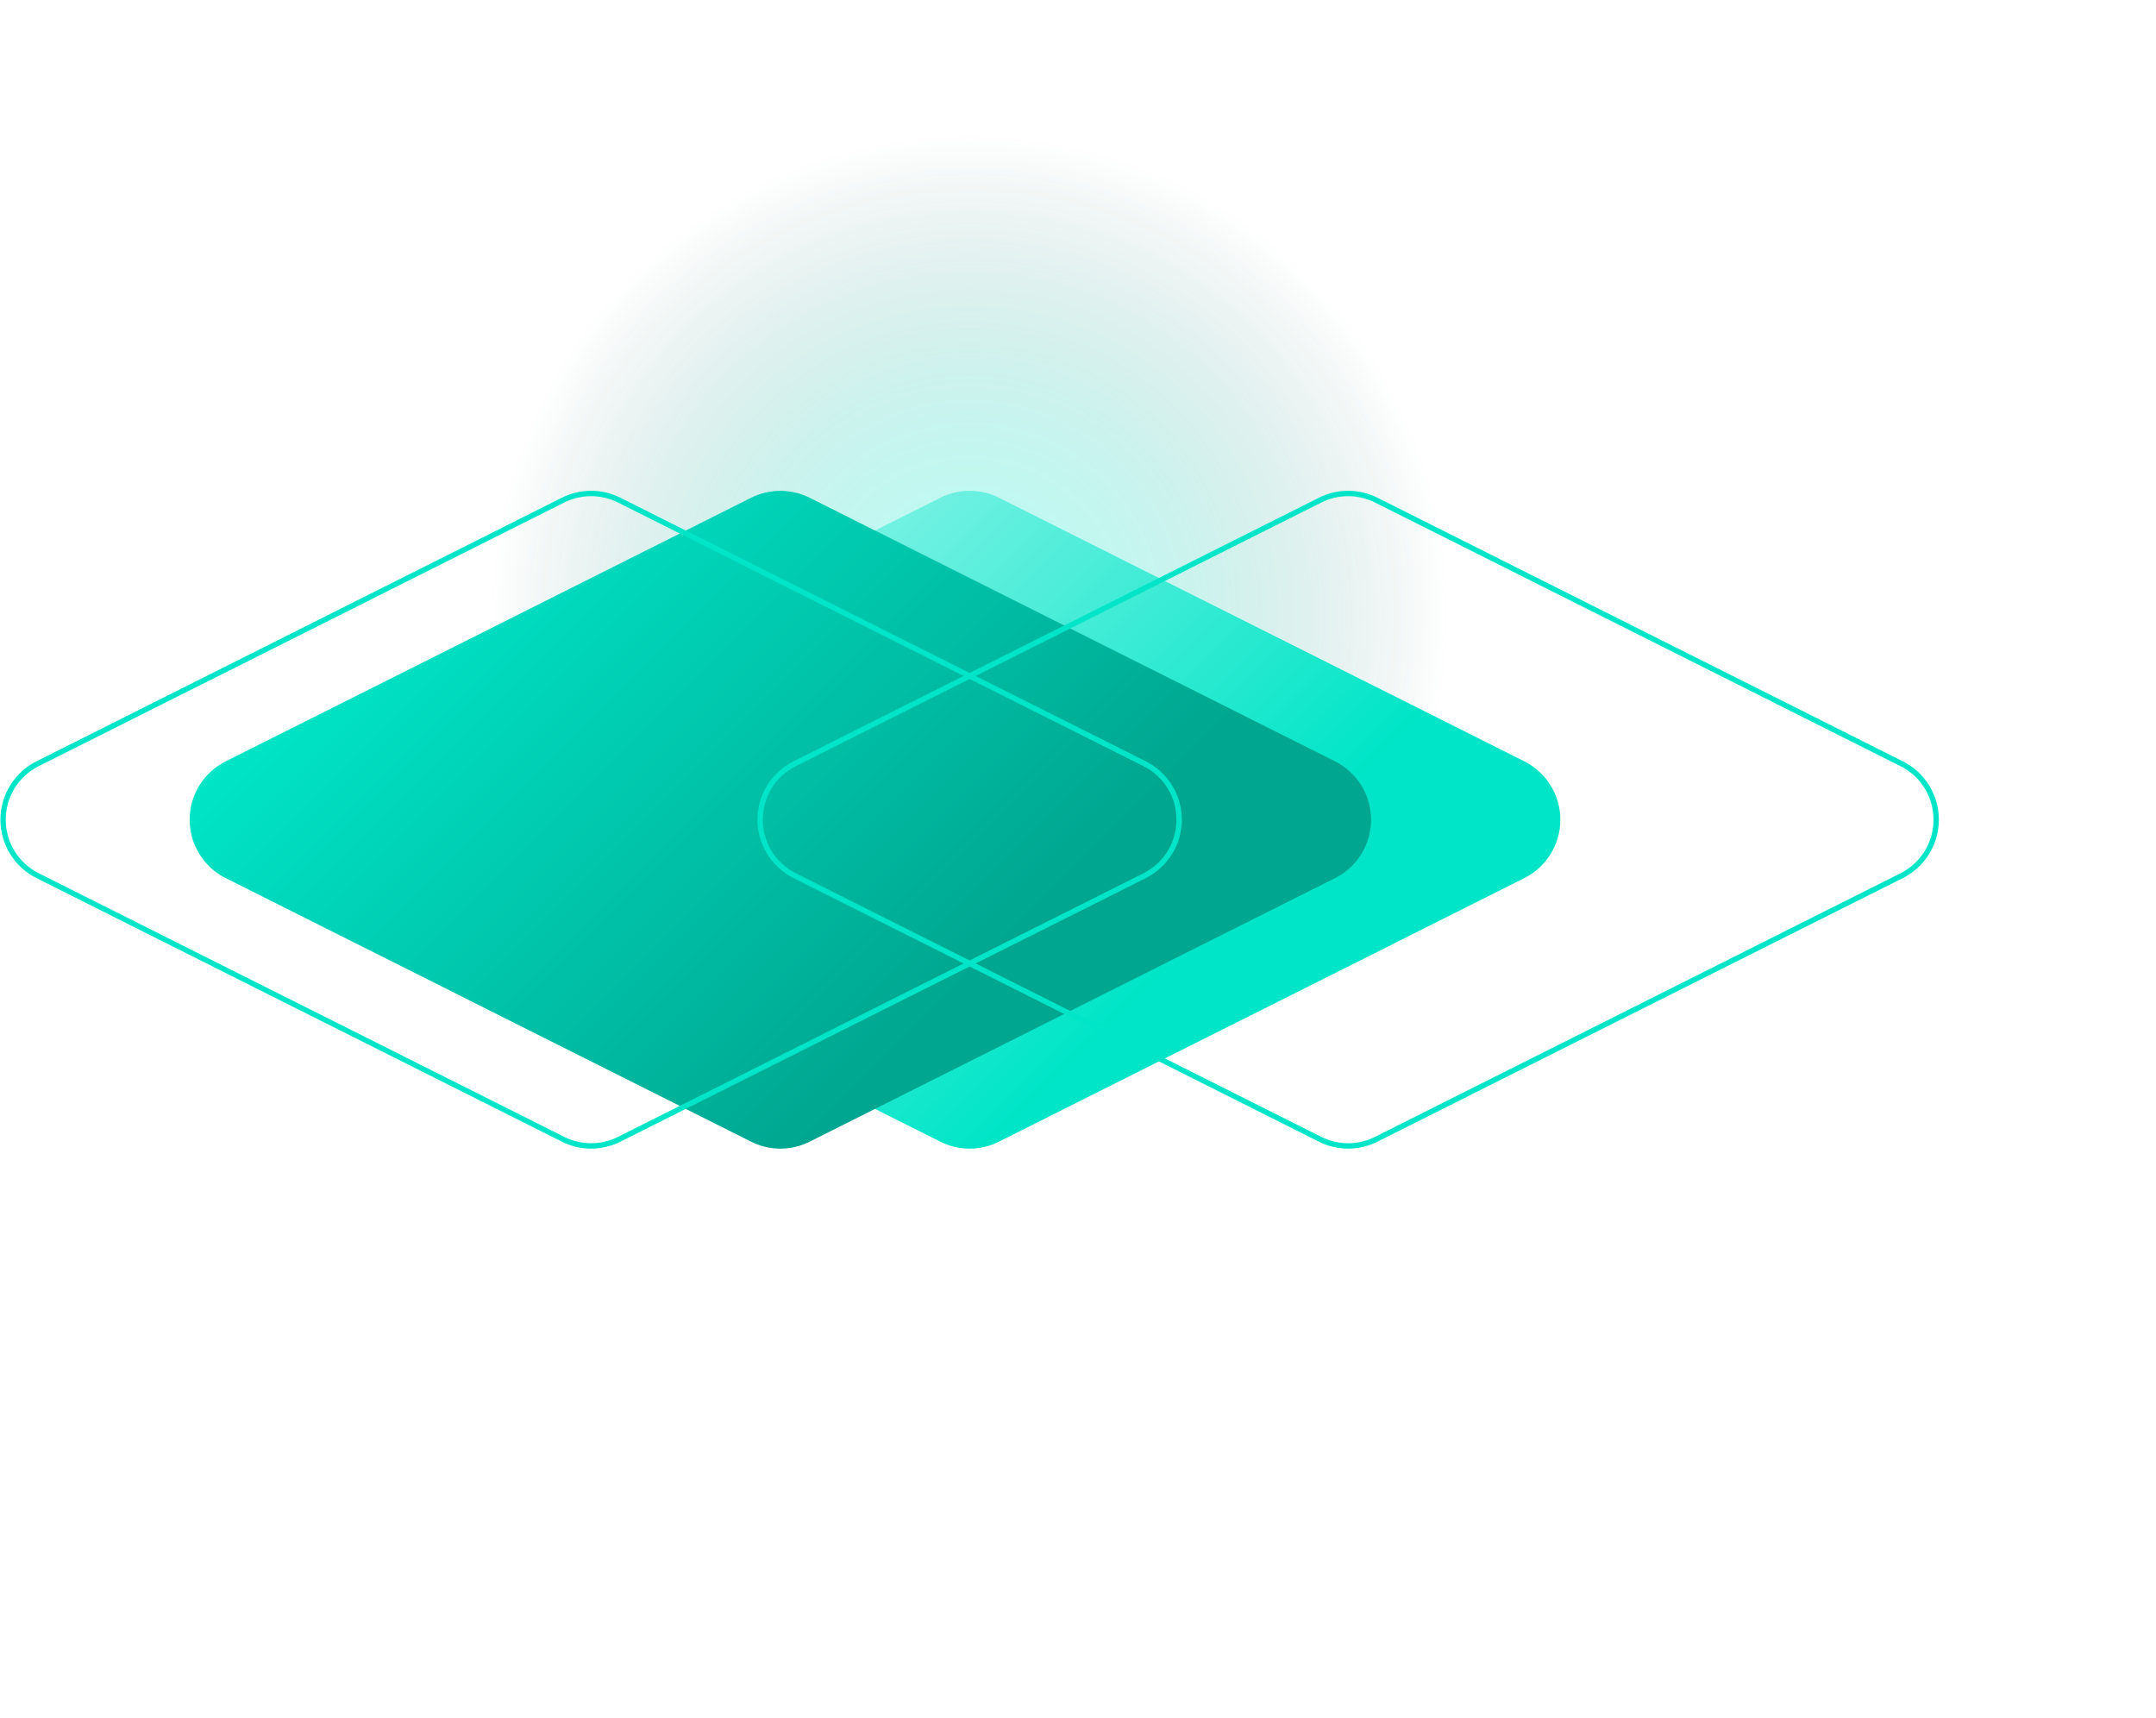
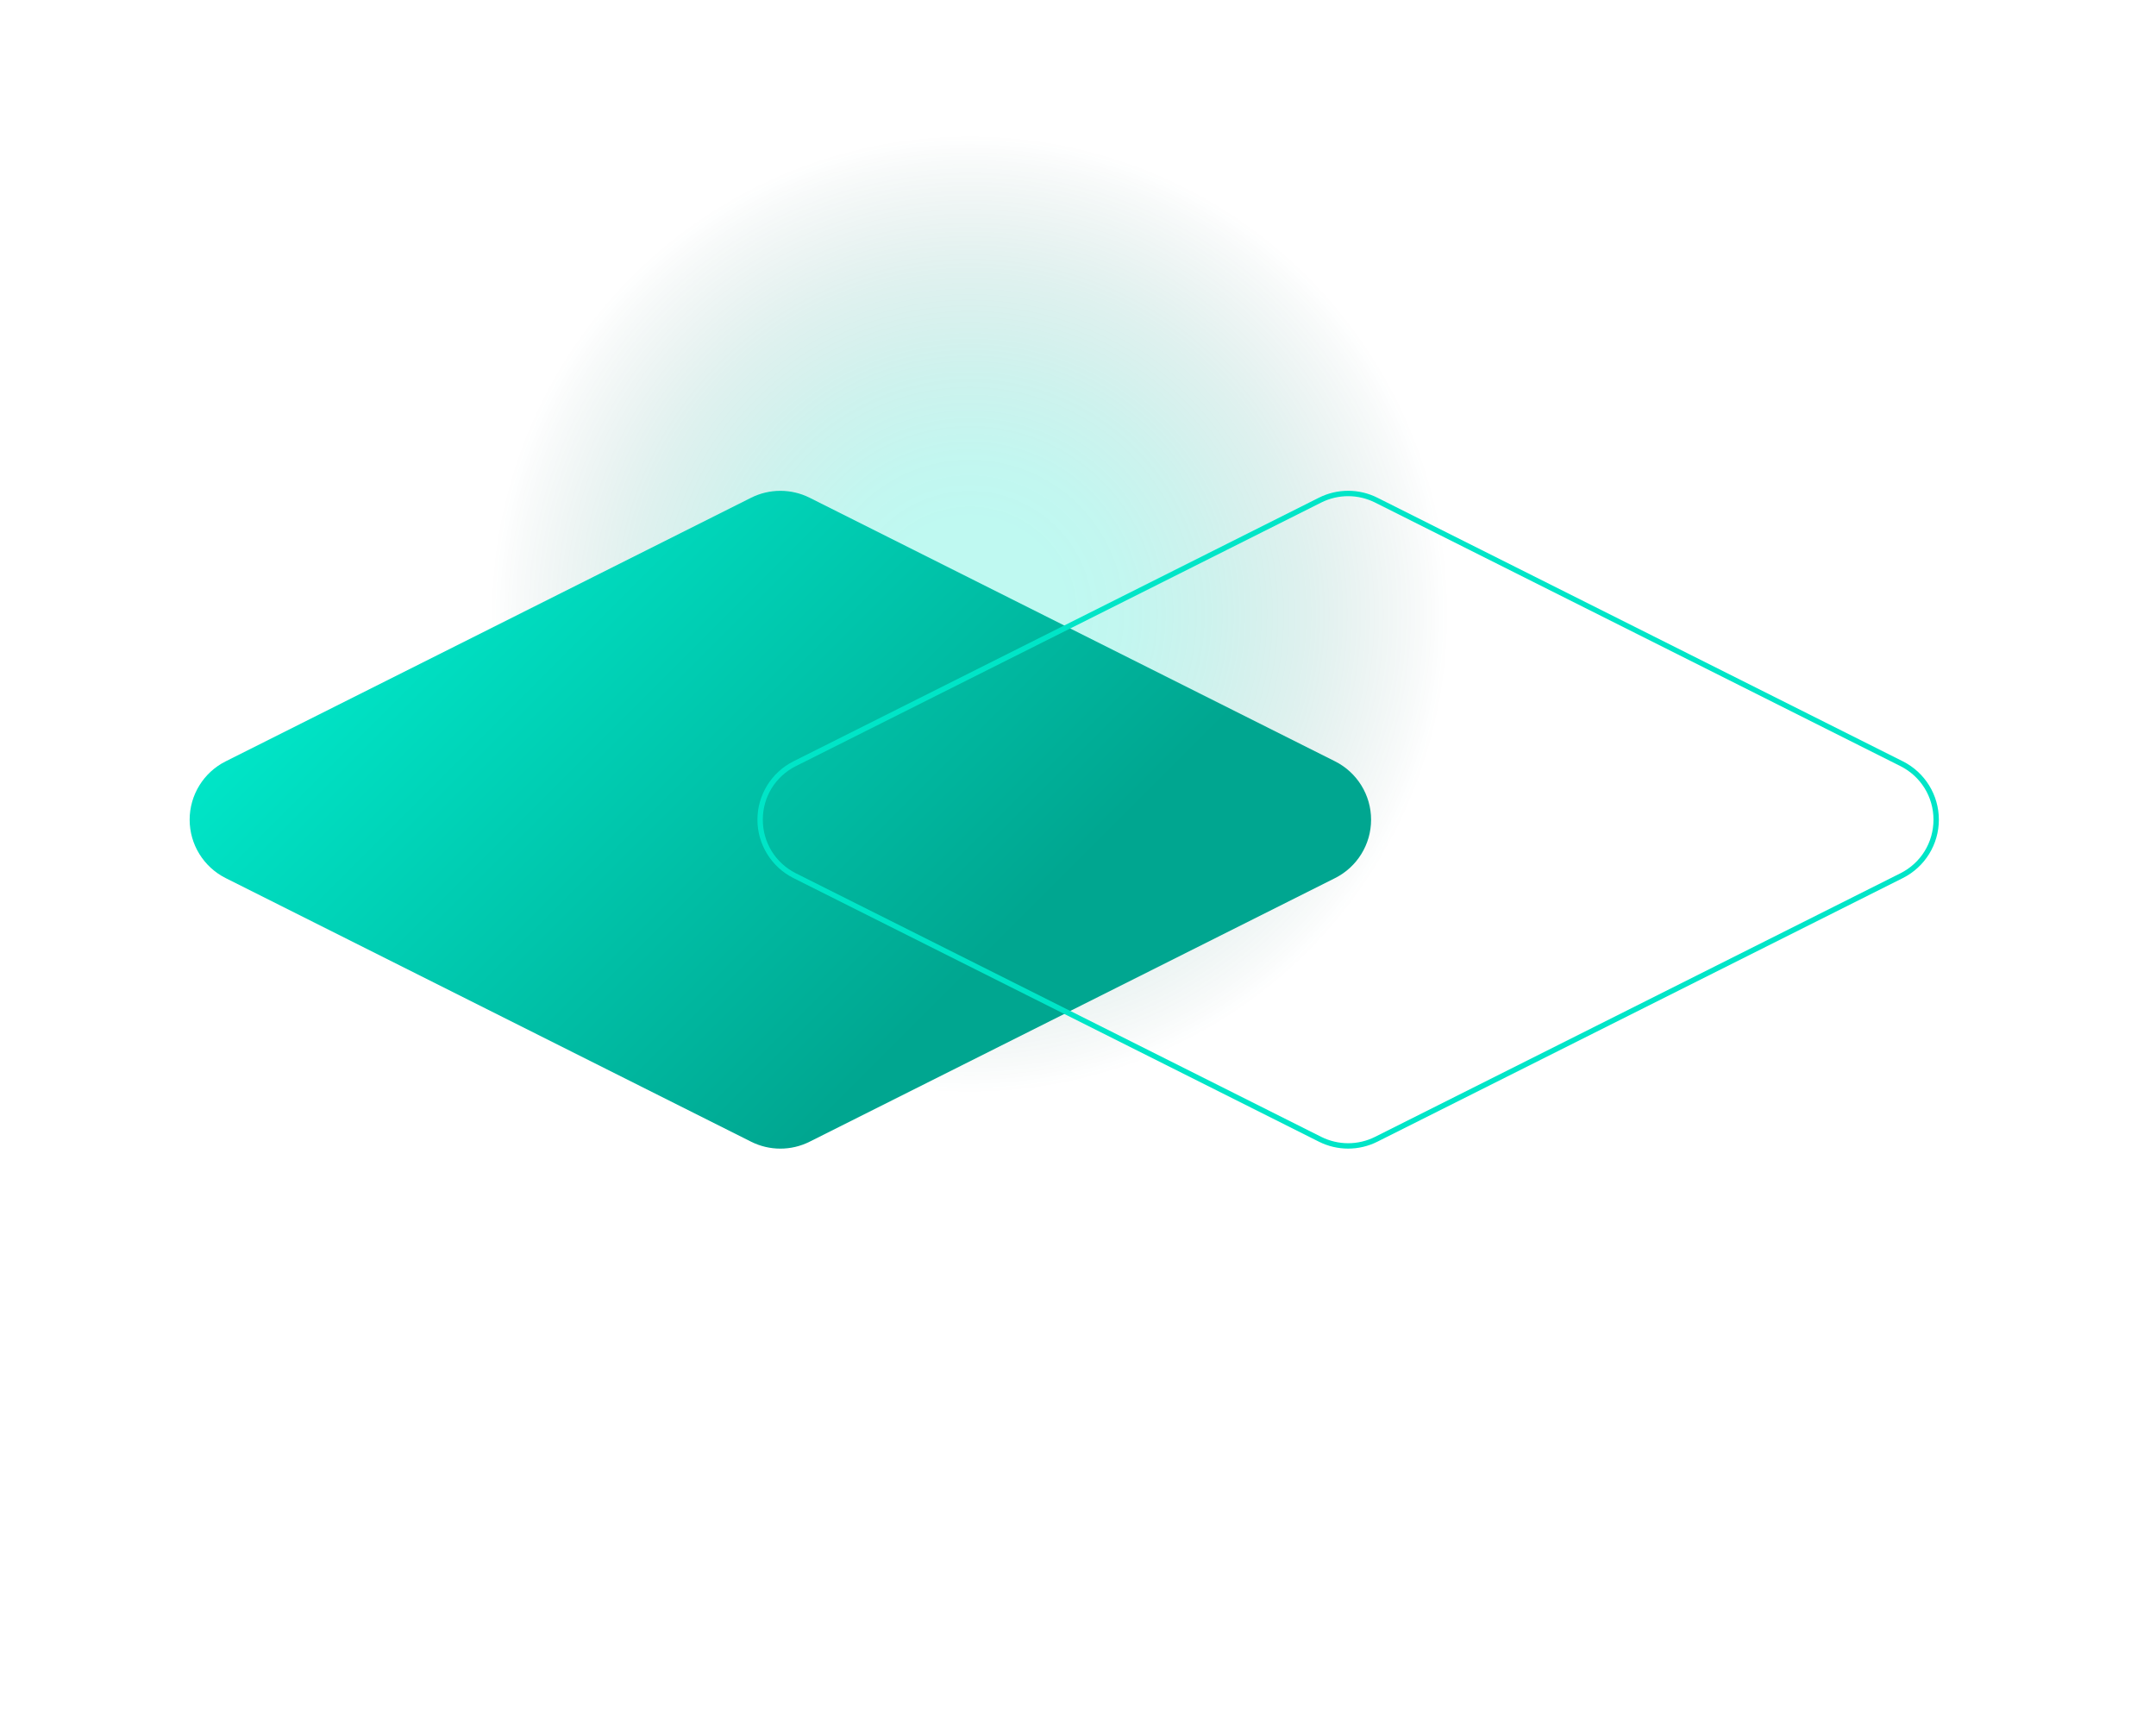
<svg xmlns="http://www.w3.org/2000/svg" id="Warstwa_1" data-name="Warstwa 1" viewBox="0 0 800.8 638.15">
  <defs>
    <style>
      .cls-1 {
        fill: url(#Gradient_bez_nazwy_16);
      }

      .cls-2 {
        fill: none;
      }

      .cls-3 {
        fill: url(#Gradient_bez_nazwy_109);
      }

      .cls-4 {
        fill: url(#Gradient_bez_nazwy_31);
      }

      .cls-5 {
        fill: #00e5c7;
      }

      .cls-6 {
        opacity: .5;
      }
    </style>
    <radialGradient id="Gradient_bez_nazwy_16" data-name="Gradient bez nazwy 16" cx="360.15" cy="228.08" fx="360.15" fy="228.08" r="185.1" gradientUnits="userSpaceOnUse">
      <stop offset=".2" stop-color="#00e5c7" stop-opacity=".5" />
      <stop offset=".32" stop-color="#00dabe" stop-opacity=".47" />
      <stop offset=".48" stop-color="#00bea5" stop-opacity=".39" />
      <stop offset=".68" stop-color="#00907d" stop-opacity=".25" />
      <stop offset=".9" stop-color="#005045" stop-opacity=".06" />
      <stop offset=".96" stop-color="#003c34" stop-opacity="0" />
    </radialGradient>
    <linearGradient id="Gradient_bez_nazwy_31" data-name="Gradient bez nazwy 31" x1="245.42" y1="189.71" x2="474.88" y2="419.17" gradientUnits="userSpaceOnUse">
      <stop offset="0" stop-color="#98f5eb" />
      <stop offset=".78" stop-color="#00e5c7" />
    </linearGradient>
    <linearGradient id="Gradient_bez_nazwy_109" data-name="Gradient bez nazwy 109" x1="175.12" y1="189.71" x2="404.58" y2="419.17" gradientUnits="userSpaceOnUse">
      <stop offset="0" stop-color="#00e5c7" />
      <stop offset=".78" stop-color="#00a690" />
    </linearGradient>
  </defs>
  <g class="cls-6">
    <circle class="cls-1" cx="360.15" cy="228.08" r="185.1" />
  </g>
-   <path class="cls-4" d="M360.15,426.61c-3.73,0-7.46-.86-10.88-2.58l-195.15-97.9c-8.2-4.12-13.38-12.51-13.38-21.68s5.18-17.57,13.38-21.68l195.15-97.9c6.85-3.43,14.91-3.43,21.76,0l195.15,97.9c8.2,4.12,13.38,12.51,13.38,21.68s-5.18,17.57-13.38,21.68l-195.15,97.9c-3.42,1.72-7.15,2.58-10.88,2.58Z" />
  <path class="cls-3" d="M289.85,426.61c-3.73,0-7.46-.86-10.88-2.58l-195.15-97.9c-8.2-4.12-13.38-12.51-13.38-21.68s5.18-17.57,13.38-21.68l195.15-97.9c6.85-3.43,14.91-3.43,21.76,0l195.15,97.9c8.2,4.12,13.38,12.51,13.38,21.68s-5.18,17.57-13.38,21.68l-195.15,97.9c-3.42,1.72-7.15,2.58-10.88,2.58Z" />
  <rect class="cls-2" width="800.8" height="638.15" />
  <g>
-     <path class="cls-5" d="M219.56,184.28c3.45,0,6.9.82,9.98,2.36l195.15,97.9c7.57,3.8,12.28,11.42,12.28,19.9s-4.7,16.1-12.28,19.9l-195.15,97.9c-3.08,1.55-6.53,2.36-9.98,2.36s-6.9-.82-9.98-2.36L14.42,324.34c-7.57-3.8-12.28-11.42-12.28-19.9s4.7-16.1,12.28-19.9l195.15-97.9c3.08-1.55,6.53-2.36,9.98-2.36M219.56,182.28c-3.73,0-7.46.86-10.88,2.58L13.53,282.76c-8.2,4.12-13.38,12.51-13.38,21.68s5.18,17.57,13.38,21.68l195.15,97.9c3.42,1.72,7.15,2.58,10.88,2.58s7.46-.86,10.88-2.58l195.15-97.9c8.2-4.12,13.38-12.51,13.38-21.68s-5.18-17.57-13.38-21.68l-195.15-97.9c-3.42-1.72-7.15-2.58-10.88-2.58h0Z" />
    <path class="cls-5" d="M500.74,184.28c3.45,0,6.9.82,9.98,2.36l195.15,97.9c7.57,3.8,12.28,11.42,12.28,19.9s-4.7,16.1-12.28,19.9l-195.15,97.9c-3.08,1.55-6.53,2.36-9.98,2.36s-6.9-.82-9.98-2.36l-195.15-97.9c-7.57-3.8-12.28-11.42-12.28-19.9s4.7-16.1,12.28-19.9l195.15-97.9c3.08-1.55,6.53-2.36,9.98-2.36M500.74,182.28c-3.73,0-7.46.86-10.88,2.58l-195.15,97.9c-8.2,4.12-13.38,12.51-13.38,21.68s5.18,17.57,13.38,21.68l195.15,97.9c3.42,1.72,7.15,2.58,10.88,2.58s7.46-.86,10.88-2.58l195.15-97.9c8.2-4.12,13.38-12.51,13.38-21.68s-5.18-17.57-13.38-21.68l-195.15-97.9c-3.42-1.72-7.15-2.58-10.88-2.58h0Z" />
  </g>
</svg>